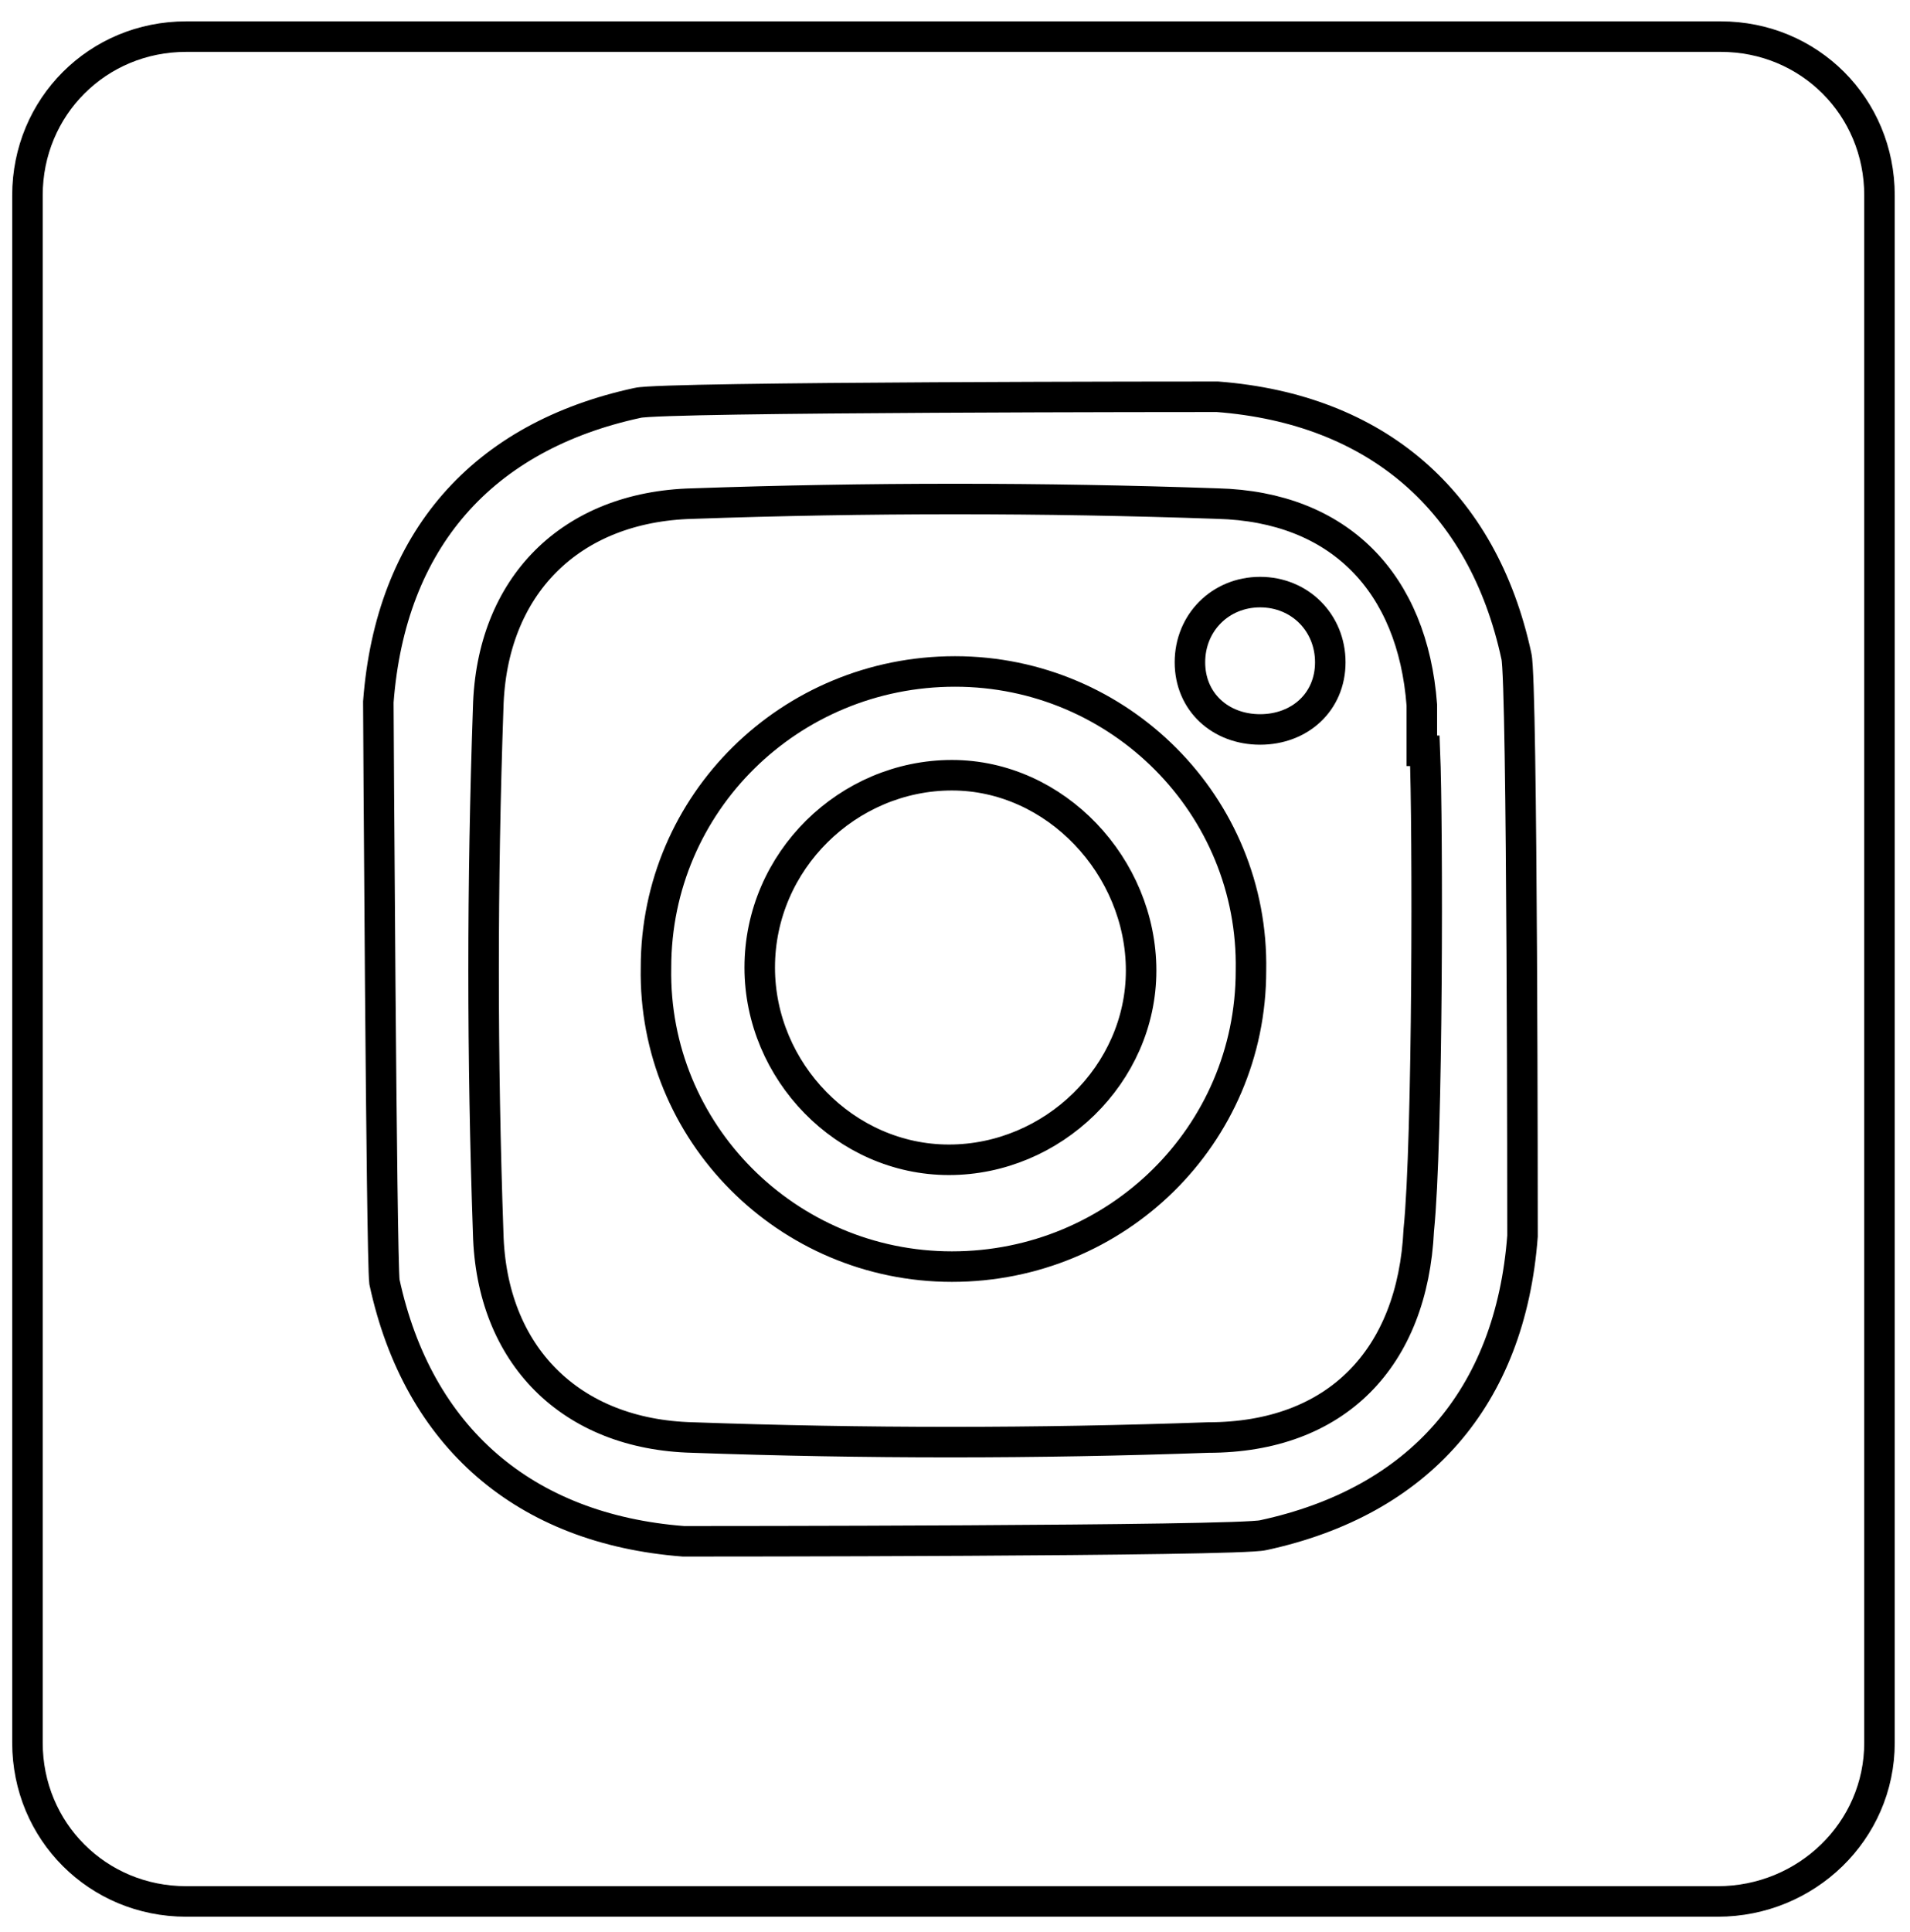
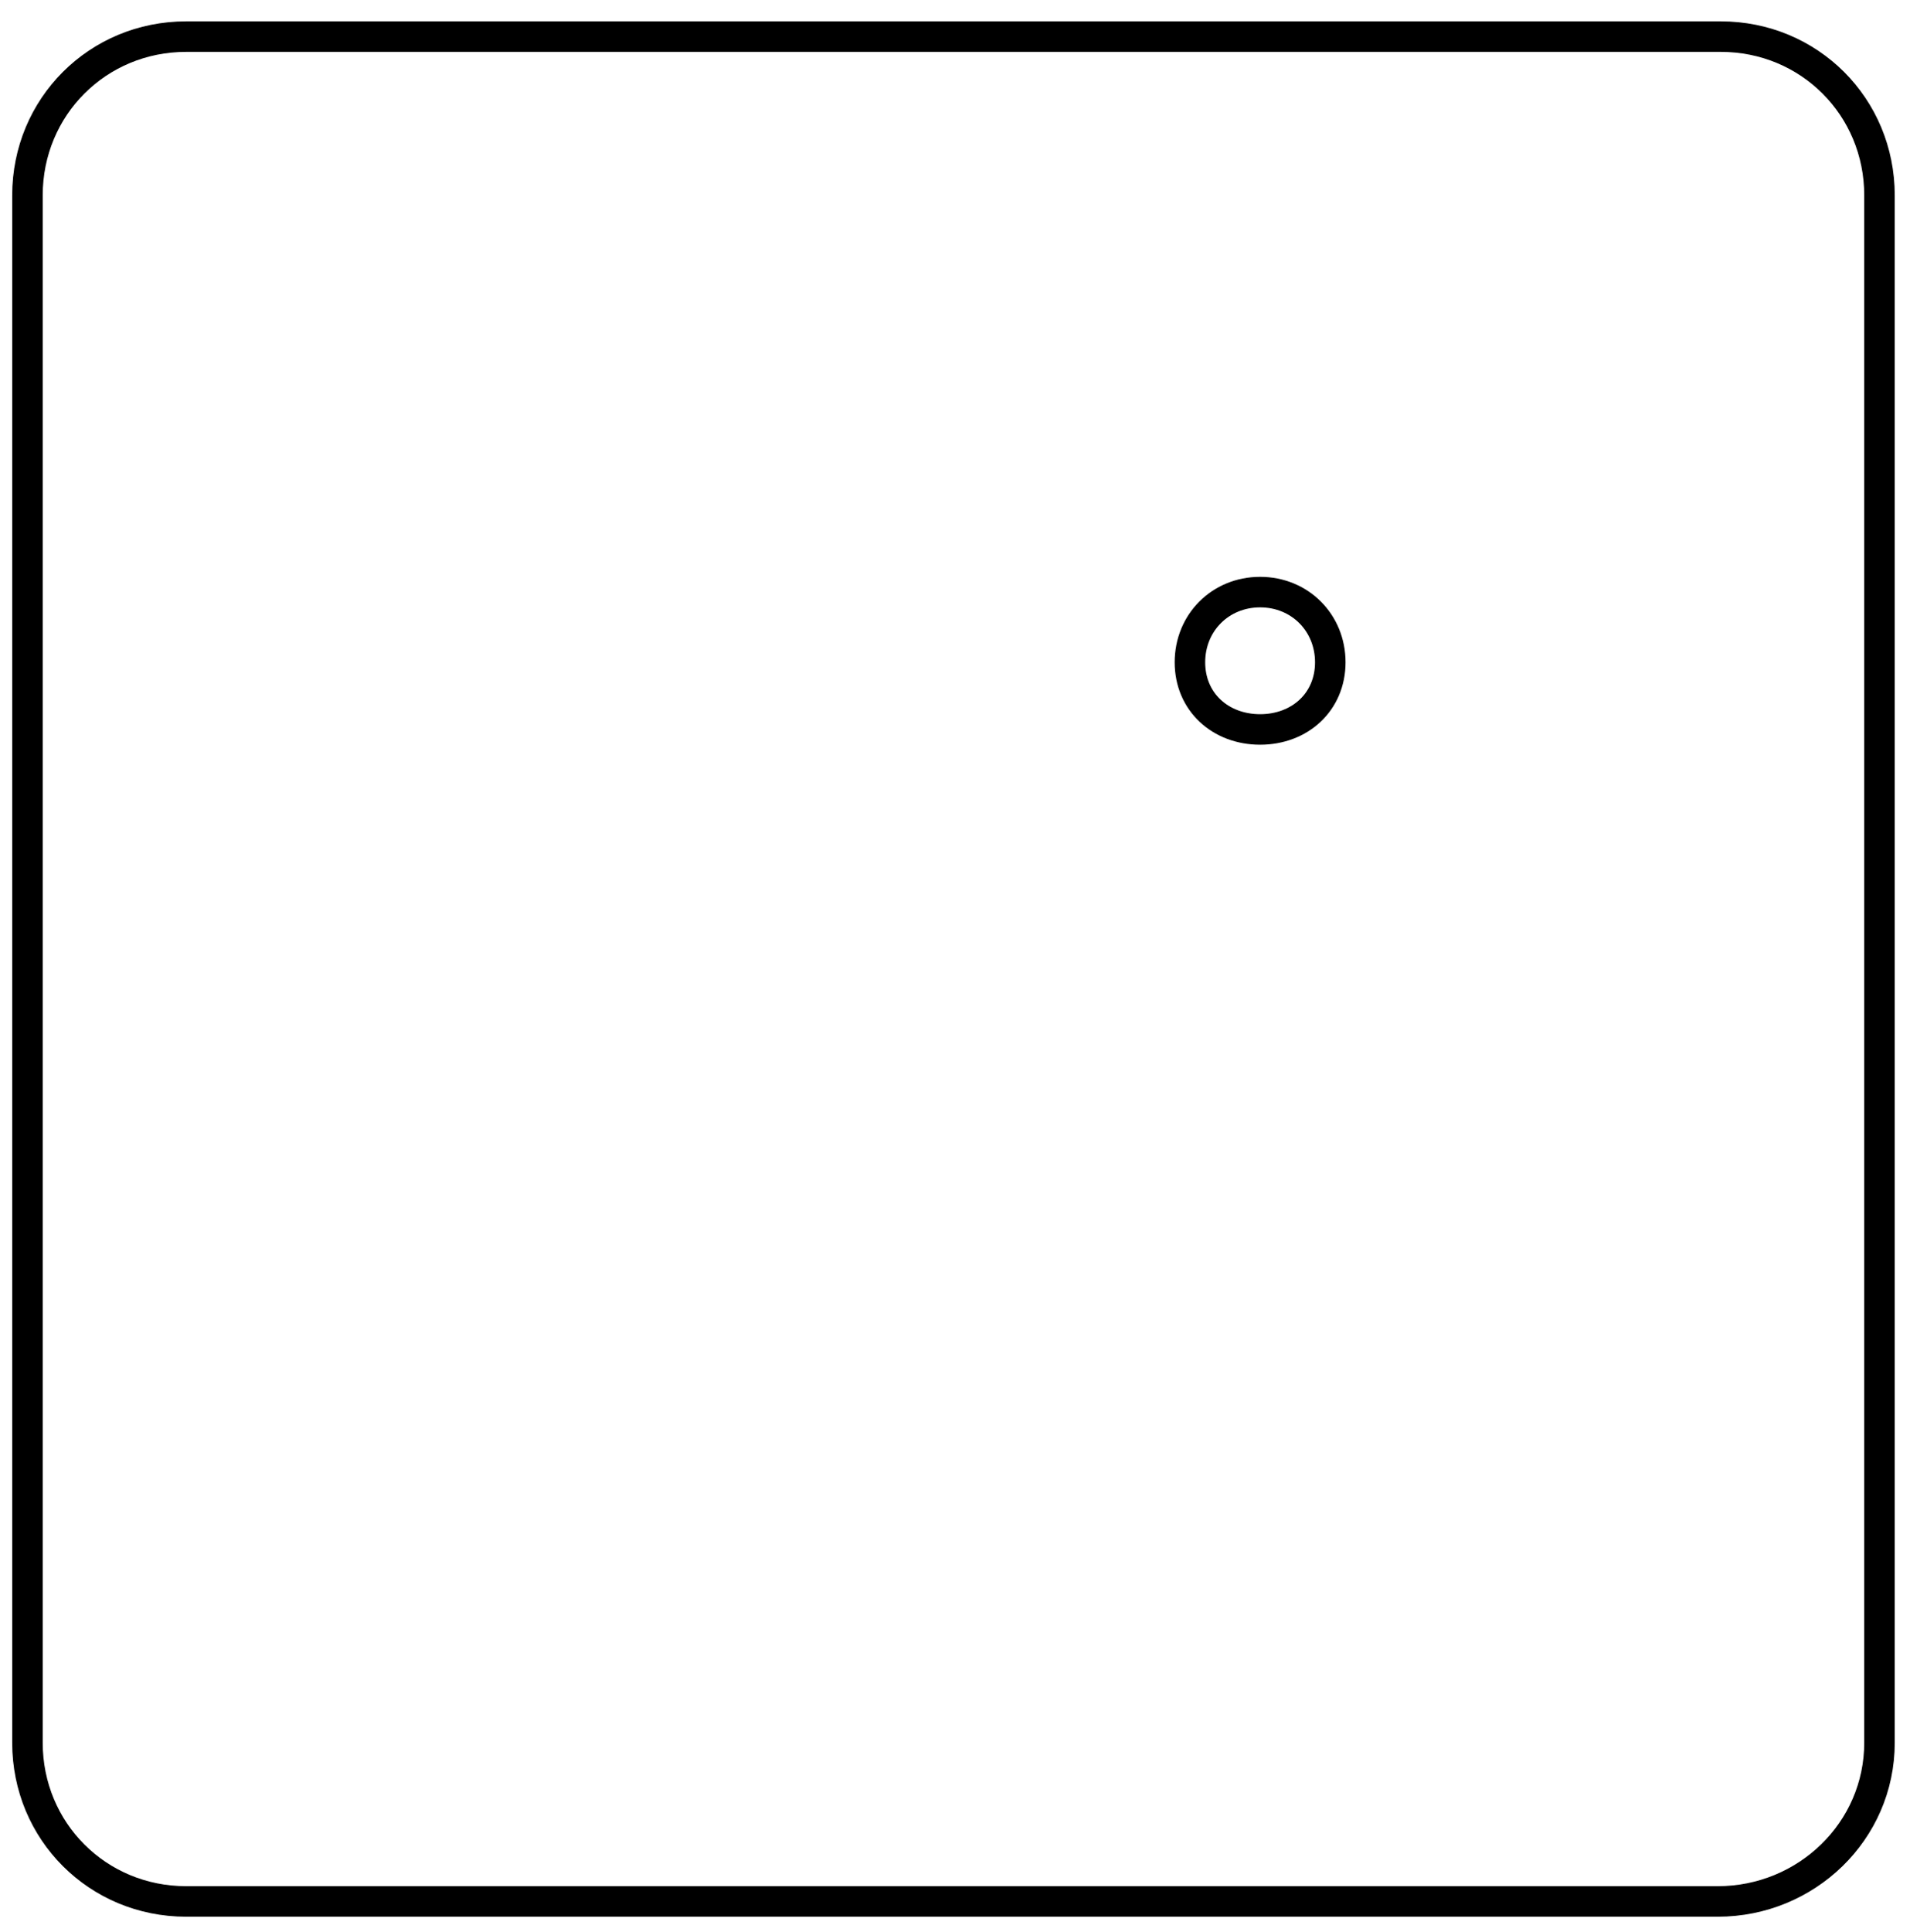
<svg xmlns="http://www.w3.org/2000/svg" id="Calque_1" version="1.1" viewBox="0 0 62.6 63.3">
  <defs>
    <style>
      .st0 {
        fill: none;
        stroke: #000;
        stroke-miterlimit: 10;
      }
    </style>
  </defs>
  <g>
-     <path class="st0" d="M12.4,23c.4-5.3,3.4-8.7,8.5-9.8.8-.2,18.7-.2,19-.2,5.2.4,8.7,3.4,9.8,8.5.2.8.2,18.7.2,19-.4,5.3-3.4,8.7-8.5,9.8-.8.2-18.7.2-19,.2-5.2-.4-8.7-3.4-9.8-8.5-.1-.8-.2-18.7-.2-19ZM46.6,24.6c0-.5,0-1,0-1.5-.3-4-2.7-6.5-6.7-6.6-5.7-.2-11.5-.2-17.2,0-4,.1-6.6,2.7-6.7,6.7-.2,5.7-.2,11.5,0,17.2.1,4,2.7,6.6,6.7,6.7,5.6.2,11.3.2,16.9,0,4.2,0,6.7-2.6,6.9-6.8.3-2.9.3-13.3.2-15.7Z" />
-     <path class="st0" d="M31.2,41.5c-5.4,0-9.8-4.4-9.7-9.8,0-5.4,4.4-9.7,9.8-9.7s9.8,4.4,9.7,9.8c0,5.4-4.4,9.7-9.8,9.7ZM24.9,31.7c0,3.4,2.8,6.3,6.2,6.3s6.3-2.8,6.3-6.2-2.8-6.4-6.2-6.4-6.3,2.8-6.3,6.3Z" />
    <path class="st0" d="M41.3,23.9c-1.3,0-2.3-.9-2.3-2.2s1-2.3,2.3-2.3,2.3,1,2.3,2.3-1,2.2-2.3,2.2Z" />
  </g>
  <path class="st0" d="M56.3,62.3H6.1c-2.9,0-5.2-2.3-5.2-5.2V6.4C.9,3.5,3.2,1.2,6.1,1.2h50.3c2.9,0,5.2,2.3,5.2,5.2v50.7c0,2.9-2.4,5.2-5.3,5.2Z" />
</svg>